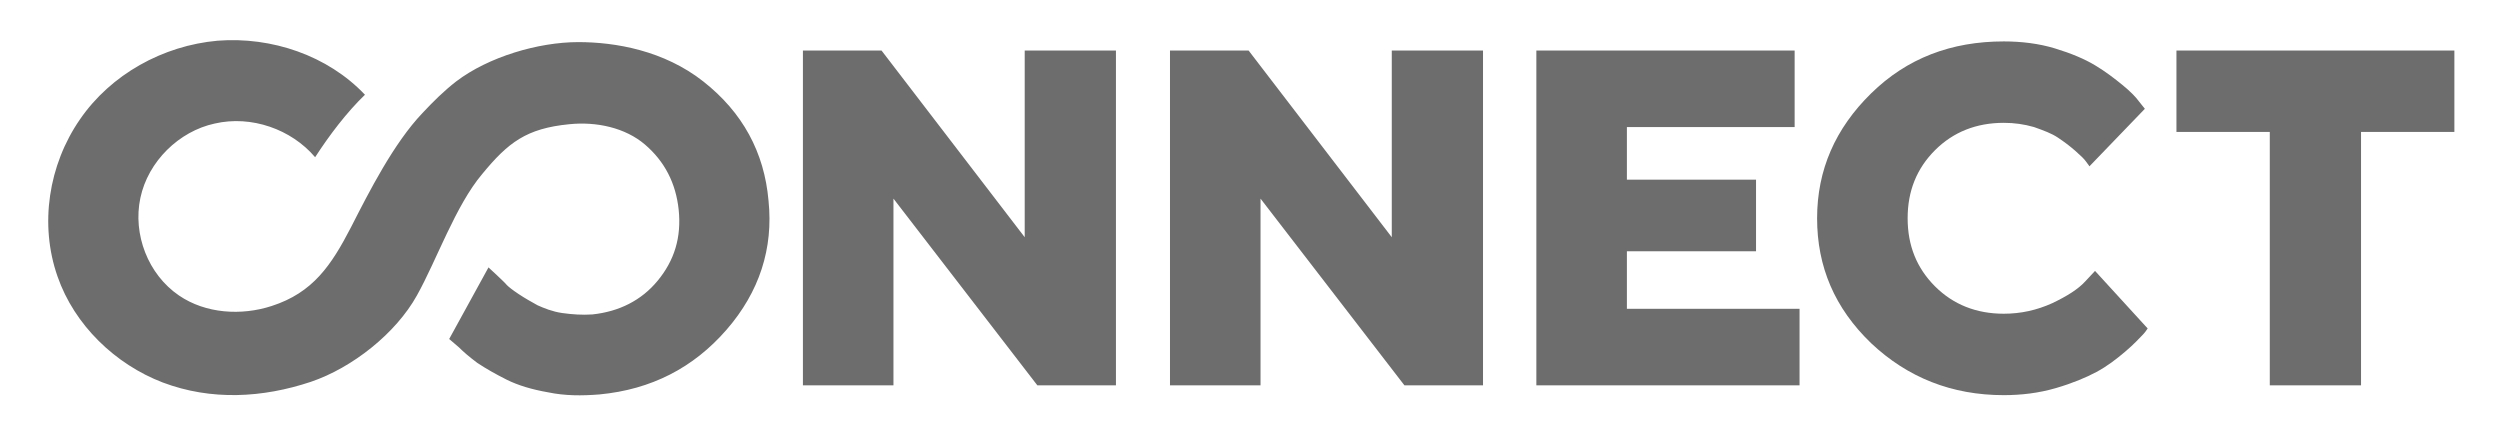
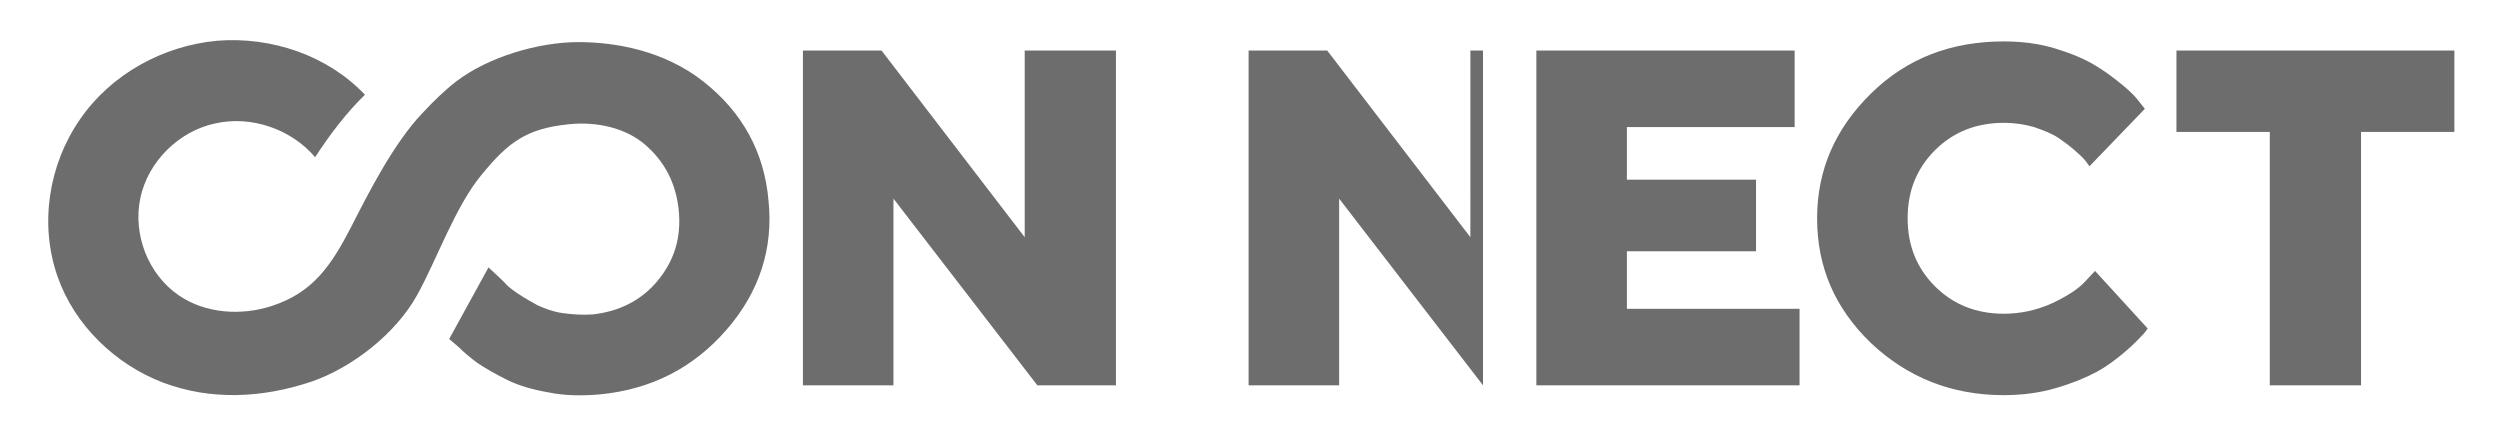
<svg xmlns="http://www.w3.org/2000/svg" version="1.1" id="Layer_1" x="0px" y="0px" viewBox="0 0 356.2 60.6" style="enable-background:new 0 0 356.2 60.6;" xml:space="preserve">
  <style type="text/css">
	.st0{display:none;}
	.st1{fill:#6D6D6D;}
	.st2{display:inline;}
	.st3{display:inline;fill:#E6E7E8;}
	.st4{display:inline;fill:#FFFFFF;}
</style>
  <rect x="409.4" y="243.3" class="st0" width="792" height="162.6" />
  <g>
    <path class="st1" d="M159,7.2v47.7h-11.2l-20.5-26.6v26.6h-12.9V7.2h11.2L146,33.8V7.2H159z" />
-     <path class="st1" d="M211.3,7.2v47.7h-11.2l-20.5-26.6v26.6h-12.9V7.2h11.2l20.4,26.6V7.2H211.3z" />
+     <path class="st1" d="M211.3,7.2v47.7l-20.5-26.6v26.6h-12.9V7.2h11.2l20.4,26.6V7.2H211.3z" />
    <path class="st1" d="M256.4,44v10.9h-37.5V7.2h36.8v10.9h-23.9v7.5h18.4v10.2h-18.4V44C231.8,44,256.4,44,256.4,44z" />
    <path class="st1" d="M275.7,40.8c2.6,2.6,5.9,3.9,9.8,3.9c2.4,0,4.7-0.5,6.9-1.5c2.1-1,3.7-2,4.7-3.1l1.4-1.5l7.5,8.2   c-0.2,0.3-0.4,0.6-0.8,1s-1.1,1.2-2.4,2.3s-2.6,2.1-4.1,2.9s-3.4,1.6-5.8,2.3s-4.9,1-7.4,1c-7.4,0-13.7-2.5-18.9-7.4   c-5.2-5-7.7-10.9-7.7-17.8s2.6-12.8,7.7-17.8s11.4-7.4,18.9-7.4c2.5,0,5,0.3,7.3,1s4.2,1.5,5.7,2.4c1.5,0.9,2.8,1.9,3.9,2.8   c1.1,0.9,1.9,1.7,2.4,2.4l0.8,1l-7.9,8.2c-0.1-0.2-0.3-0.4-0.5-0.7s-0.7-0.8-1.5-1.5c-0.8-0.7-1.6-1.3-2.5-1.9s-2-1-3.4-1.5   c-1.4-0.4-2.8-0.6-4.3-0.6c-3.9,0-7.2,1.3-9.8,3.9s-3.9,5.8-3.9,9.7S273.1,38.2,275.7,40.8z" />
    <path class="st1" d="M349.7,7.2v11.6h-13.3v36.1h-13V18.8h-13.3V7.2H349.7z" />
    <path class="st1" d="M100.2,11.6C94.6,7.2,87.7,6,82.4,6C76.7,6,69.6,8.1,65,11.6c-1.8,1.4-3.3,2.9-4.8,4.5   c-4.1,4.3-7.6,11.2-10.2,16.3c-2.8,5.4-5.4,9.3-11.3,11.2c-4.3,1.4-9.4,1.1-13.2-1.5c-4.4-3-6.6-8.7-5.5-13.9s5.5-9.5,10.6-10.6   c5.2-1.2,10.9,0.8,14.3,4.8c2-3.1,4.5-6.4,7.1-8.9c-5.3-5.6-13.3-8.3-21-7.7c-7.8,0.7-15.2,4.8-19.6,11.2C6.9,23.5,5.6,32,8.2,39.4   c2.4,6.9,8.2,12.5,15,15.1c6.9,2.6,14.2,2.2,21.1-0.1c5.9-2,12.1-6.9,15.1-12.3c2.8-5,5.5-12.8,9.3-17.3c3.7-4.5,6.3-6.5,12.4-7.1   c3.9-0.4,8,0.5,10.8,2.9s4.4,5.5,4.8,9.3c0.4,3.9-0.6,7.2-3,10.1c-2.3,2.8-5.5,4.4-9.3,4.8c-1.4,0.1-2.9,0-4.3-0.2   s-2.6-0.7-3.5-1.1c-0.9-0.5-1.8-1-2.7-1.6c-0.9-0.6-1.4-1-1.7-1.3c-0.2-0.3-2.6-2.5-2.6-2.5L64,48.3l1.4,1.2   c0.6,0.6,1.4,1.3,2.6,2.2c1.2,0.8,2.6,1.6,4.2,2.4s3.6,1.4,5.9,1.8c2.4,0.5,4.8,0.5,7.3,0.3c7.4-0.7,13.4-3.8,18.1-9.2   s6.7-11.6,6-18.4C108.9,21.7,105.8,16,100.2,11.6z" />
  </g>
  <g class="st0">
    <path class="st2" d="M159,145.3V193h-11.2l-20.5-26.6V193h-12.9v-47.7h11.2l20.4,26.6v-26.6H159z" />
    <path class="st2" d="M211.3,145.3V193h-11.2l-20.5-26.6V193h-12.9v-47.7h11.2l20.4,26.6v-26.6H211.3z" />
    <path class="st2" d="M256.4,182.1V193h-37.5v-47.7h36.8v10.9h-23.9v7.5h18.4V174h-18.4v8.1H256.4z" />
    <path class="st2" d="M275.7,178.9c2.6,2.6,5.9,3.9,9.8,3.9c2.4,0,4.7-0.5,6.9-1.5s3.7-2.1,4.7-3.1l1.4-1.5l7.5,8.2   c-0.2,0.3-0.4,0.6-0.8,1.1c-0.3,0.4-1.1,1.2-2.4,2.3s-2.6,2.1-4.1,2.9s-3.4,1.6-5.8,2.3s-4.9,1-7.4,1c-7.4,0-13.7-2.5-18.9-7.4   c-5.2-5-7.7-10.9-7.7-17.8c0-6.9,2.6-12.8,7.7-17.8s11.4-7.4,18.9-7.4c2.5,0,5,0.3,7.3,1s4.2,1.5,5.7,2.4c1.5,0.9,2.8,1.9,3.9,2.8   s1.9,1.7,2.4,2.4l0.8,1l-7.9,8.2c-0.1-0.2-0.3-0.4-0.5-0.7s-0.7-0.8-1.5-1.5c-0.8-0.7-1.6-1.3-2.5-1.9s-2-1-3.4-1.5   c-1.4-0.4-2.8-0.6-4.3-0.6c-3.9,0-7.2,1.3-9.8,3.9s-3.9,5.8-3.9,9.7S273.1,176.3,275.7,178.9z" />
-     <path class="st2" d="M349.7,145.3v11.6h-13.3V193h-13v-36.1h-13.3v-11.6H349.7z" />
    <path class="st2" d="M100.2,149.7c-5.6-4.4-12.5-5.6-17.8-5.6c-5.7,0-12.8,2.2-17.4,5.7c-1.8,1.4-3.3,2.9-4.8,4.5   c-4.1,4.3-7.6,11.2-10.2,16.3c-2.8,5.4-5.4,9.3-11.3,11.2c-4.3,1.4-9.4,1.1-13.2-1.5c-4.4-2.9-6.6-8.7-5.5-13.9s5.5-9.5,10.6-10.6   s10.9,0.8,14.3,4.8c2-3.1,4.5-6.4,7.1-8.9c-5.3-5.6-13.3-8.3-21-7.6c-7.8,0.7-15.2,4.8-19.6,11.2c-4.5,6.4-5.8,14.9-3.2,22.3   c2.4,6.9,8.2,12.5,15,15.1c6.9,2.6,14.2,2.2,21.1-0.1c5.9-2,12.1-6.9,15.1-12.3c2.8-5,5.5-12.8,9.3-17.3c3.7-4.5,6.3-6.5,12.4-7.1   c3.9-0.4,8,0.5,10.8,2.9c2.8,2.3,4.4,5.5,4.8,9.3c0.4,3.9-0.6,7.2-3,10.1c-2.3,2.8-5.5,4.4-9.3,4.8c-1.4,0.1-2.9,0.1-4.3-0.2   s-2.6-0.7-3.5-1.1c-0.9-0.5-1.8-1-2.7-1.6s-1.4-1.1-1.7-1.3c-0.2-0.3-2.6-2.5-2.6-2.5L64,186.4l1.4,1.2c0.6,0.6,1.4,1.3,2.6,2.2   c1.2,0.8,2.6,1.6,4.2,2.4s3.6,1.4,5.9,1.9c2.4,0.4,4.8,0.6,7.3,0.3c7.4-0.7,13.4-3.8,18.1-9.2s6.7-11.6,6-18.4   C108.9,159.8,105.8,154.2,100.2,149.7z" />
  </g>
  <g class="st0">
    <path class="st3" d="M158.8,6.4v47.7h-11.2l-20.5-26.6v26.6h-12.9V6.4h11.2L145.9,33V6.4H158.8z" />
    <path class="st3" d="M211.2,6.4v47.7H200l-20.5-26.6v26.6h-12.9V6.4h11.2L198.2,33V6.4H211.2z" />
    <path class="st3" d="M256.2,43.2v10.9h-37.5V6.4h36.8v10.9h-23.9v7.5h18.4v10.2h-18.4v8.2H256.2z" />
    <path class="st3" d="M275.6,40.1c2.6,2.6,5.9,3.9,9.8,3.9c2.4,0,4.7-0.5,6.9-1.5c2.1-1,3.7-2,4.7-3.1l1.4-1.5l7.5,8.2   c-0.2,0.3-0.4,0.6-0.8,1s-1.1,1.2-2.4,2.3c-1.2,1.1-2.6,2.1-4.1,2.9s-3.4,1.6-5.8,2.3s-4.9,1-7.4,1c-7.4,0-13.7-2.5-18.9-7.4   c-5.2-5-7.7-10.9-7.7-17.8s2.6-12.8,7.7-17.8s11.4-7.4,18.9-7.4c2.5,0,5,0.3,7.3,1s4.2,1.5,5.7,2.4s2.8,1.9,3.9,2.8   c1.1,0.9,1.9,1.7,2.4,2.4l0.8,1l-7.9,8.2c-0.1-0.2-0.3-0.4-0.5-0.7s-0.7-0.8-1.5-1.5c-0.8-0.7-1.6-1.3-2.5-1.9s-2-1-3.4-1.5   c-1.4-0.4-2.8-0.6-4.3-0.6c-3.9,0-7.2,1.3-9.8,3.9s-3.9,5.8-3.9,9.7S273,37.5,275.6,40.1z" />
    <path class="st3" d="M349.5,6.4v11.6h-13.3v36.1h-13V18.1H310V6.4H349.5z" />
    <path class="st3" d="M100.1,10.9c-5.6-4.4-12.5-5.6-17.8-5.6c-5.7,0-12.8,2.2-17.4,5.7c-1.8,1.4-3.3,2.9-4.8,4.5   c-4.1,4.3-7.6,11.2-10.2,16.3c-2.8,5.4-5.4,9.3-11.3,11.2c-4.3,1.4-9.4,1.1-13.2-1.5c-4.4-3-6.6-8.7-5.5-13.9   c1.1-5.2,5.5-9.5,10.6-10.6c5.2-1.2,10.9,0.8,14.3,4.8c2-3.1,4.5-6.4,7.1-8.9c-5.3-5.6-13.3-8.3-21-7.7C23.1,5.8,15.6,10,11.2,16.4   C6.7,22.7,5.4,31.3,8,38.6c2.4,6.9,8.2,12.5,15,15.1c6.9,2.6,14.2,2.2,21.1-0.1c5.9-2,12.1-6.9,15.1-12.3c2.8-5,5.5-12.8,9.3-17.3   c3.7-4.5,6.3-6.5,12.4-7.1c3.9-0.4,8,0.5,10.8,2.9s4.4,5.5,4.8,9.3c0.4,3.9-0.6,7.2-3,10.1c-2.3,2.8-5.5,4.4-9.3,4.8   c-1.4,0.1-2.9,0-4.3-0.2s-2.6-0.7-3.5-1.1c-0.9-0.5-1.8-1-2.7-1.6s-1.4-1.1-1.7-1.3c-0.2-0.3-2.6-2.5-2.6-2.5l-5.6,10.5l1.4,1.2   c0.6,0.6,1.4,1.3,2.6,2.2c1.2,0.8,2.6,1.6,4.2,2.4s3.6,1.4,5.9,1.8c2.4,0.5,4.8,0.5,7.3,0.3c7.4-0.7,13.4-3.8,18.1-9.2   s6.7-11.6,6-18.4C108.8,21,105.7,15.3,100.1,10.9z" />
  </g>
  <g class="st0">
    <path class="st4" d="M-230.1,67.5v47.7h-11.2l-20.5-26.6v26.6h-13V67.5h11.2l20.4,26.6V67.5H-230.1z" />
    <path class="st4" d="M-177.7,67.5v47.7h-11.2l-20.5-26.6v26.6h-12.9V67.5h11.2l20.4,26.6V67.5H-177.7z" />
    <path class="st4" d="M-132.7,104.3v10.9h-37.5V67.5h36.8v10.9h-23.9v7.5h18.4v10.2h-18.4v8.2H-132.7z" />
-     <path class="st4" d="M-113.3,101.1c2.6,2.6,5.8,3.9,9.8,3.9c2.4,0,4.7-0.5,6.9-1.5c2.2-1,3.7-2.1,4.7-3.1l1.4-1.5l7.5,8.2   c-0.2,0.3-0.4,0.6-0.8,1.1s-1.1,1.2-2.4,2.3c-1.2,1.1-2.6,2.1-4.1,2.9c-1.4,0.8-3.4,1.6-5.8,2.3s-4.9,1-7.4,1   c-7.4,0-13.7-2.5-18.8-7.4c-5.2-5-7.7-10.9-7.7-17.8s2.6-12.8,7.7-17.8s11.4-7.4,18.8-7.4c2.6,0,5,0.3,7.3,1s4.2,1.5,5.7,2.4   c1.5,0.9,2.8,1.9,3.9,2.8c1.1,0.9,1.9,1.7,2.4,2.4l0.8,1l-7.8,8.2c-0.1-0.2-0.3-0.4-0.5-0.7s-0.7-0.8-1.5-1.5   c-0.8-0.7-1.6-1.3-2.5-1.9s-2-1-3.4-1.5s-2.8-0.7-4.3-0.7c-3.9,0-7.2,1.3-9.8,3.9c-2.6,2.6-3.9,5.8-3.9,9.7   S-115.9,98.5-113.3,101.1z" />
    <path class="st4" d="M-39.4,67.5v11.6h-13.3v36.1h-13V79.1h-13.3V67.5H-39.4z" />
    <path class="st4" d="M-288.9,71.9c-5.6-4.4-12.5-5.6-17.8-5.6c-5.7,0-12.8,2.2-17.4,5.7c-1.8,1.3-3.3,2.9-4.9,4.5   c-4.1,4.3-7.6,11.2-10.2,16.3c-2.8,5.4-5.4,9.3-11.3,11.2c-4.4,1.4-9.4,1.1-13.2-1.5c-4.4-2.9-6.6-8.7-5.5-13.9   c1.1-5.2,5.5-9.5,10.6-10.6s10.9,0.8,14.3,4.8c2-3.1,4.5-6.4,7.1-8.9c-5.3-5.6-13.3-8.3-21-7.7c-7.8,0.7-15.2,4.8-19.6,11.2   c-4.5,6.4-5.8,14.9-3.2,22.3c2.4,6.9,8.2,12.5,15,15.1c6.9,2.6,14.2,2.2,21.1-0.1c5.9-2,12.1-6.9,15.1-12.3   c2.9-5,5.5-12.8,9.3-17.3c3.7-4.5,6.3-6.5,12.4-7.1c3.9-0.4,8,0.5,10.8,2.9s4.4,5.5,4.8,9.3c0.4,3.9-0.6,7.2-3,10.1   c-2.3,2.8-5.5,4.4-9.4,4.8c-1.4,0.1-2.9,0.1-4.3-0.2s-2.6-0.7-3.5-1.1s-1.8-1-2.7-1.6c-0.9-0.6-1.4-1.1-1.7-1.3   c-0.2-0.3-2.6-2.5-2.6-2.5l-5.6,10.5l1.4,1.2c0.5,0.6,1.4,1.3,2.6,2.2c1.2,0.8,2.6,1.6,4.2,2.4c1.6,0.8,3.5,1.4,5.9,1.8   c2.4,0.4,4.8,0.6,7.4,0.3c7.4-0.7,13.4-3.8,18.1-9.2s6.7-11.6,6-18.4C-280.1,82-283.2,76.4-288.9,71.9z" />
  </g>
</svg>